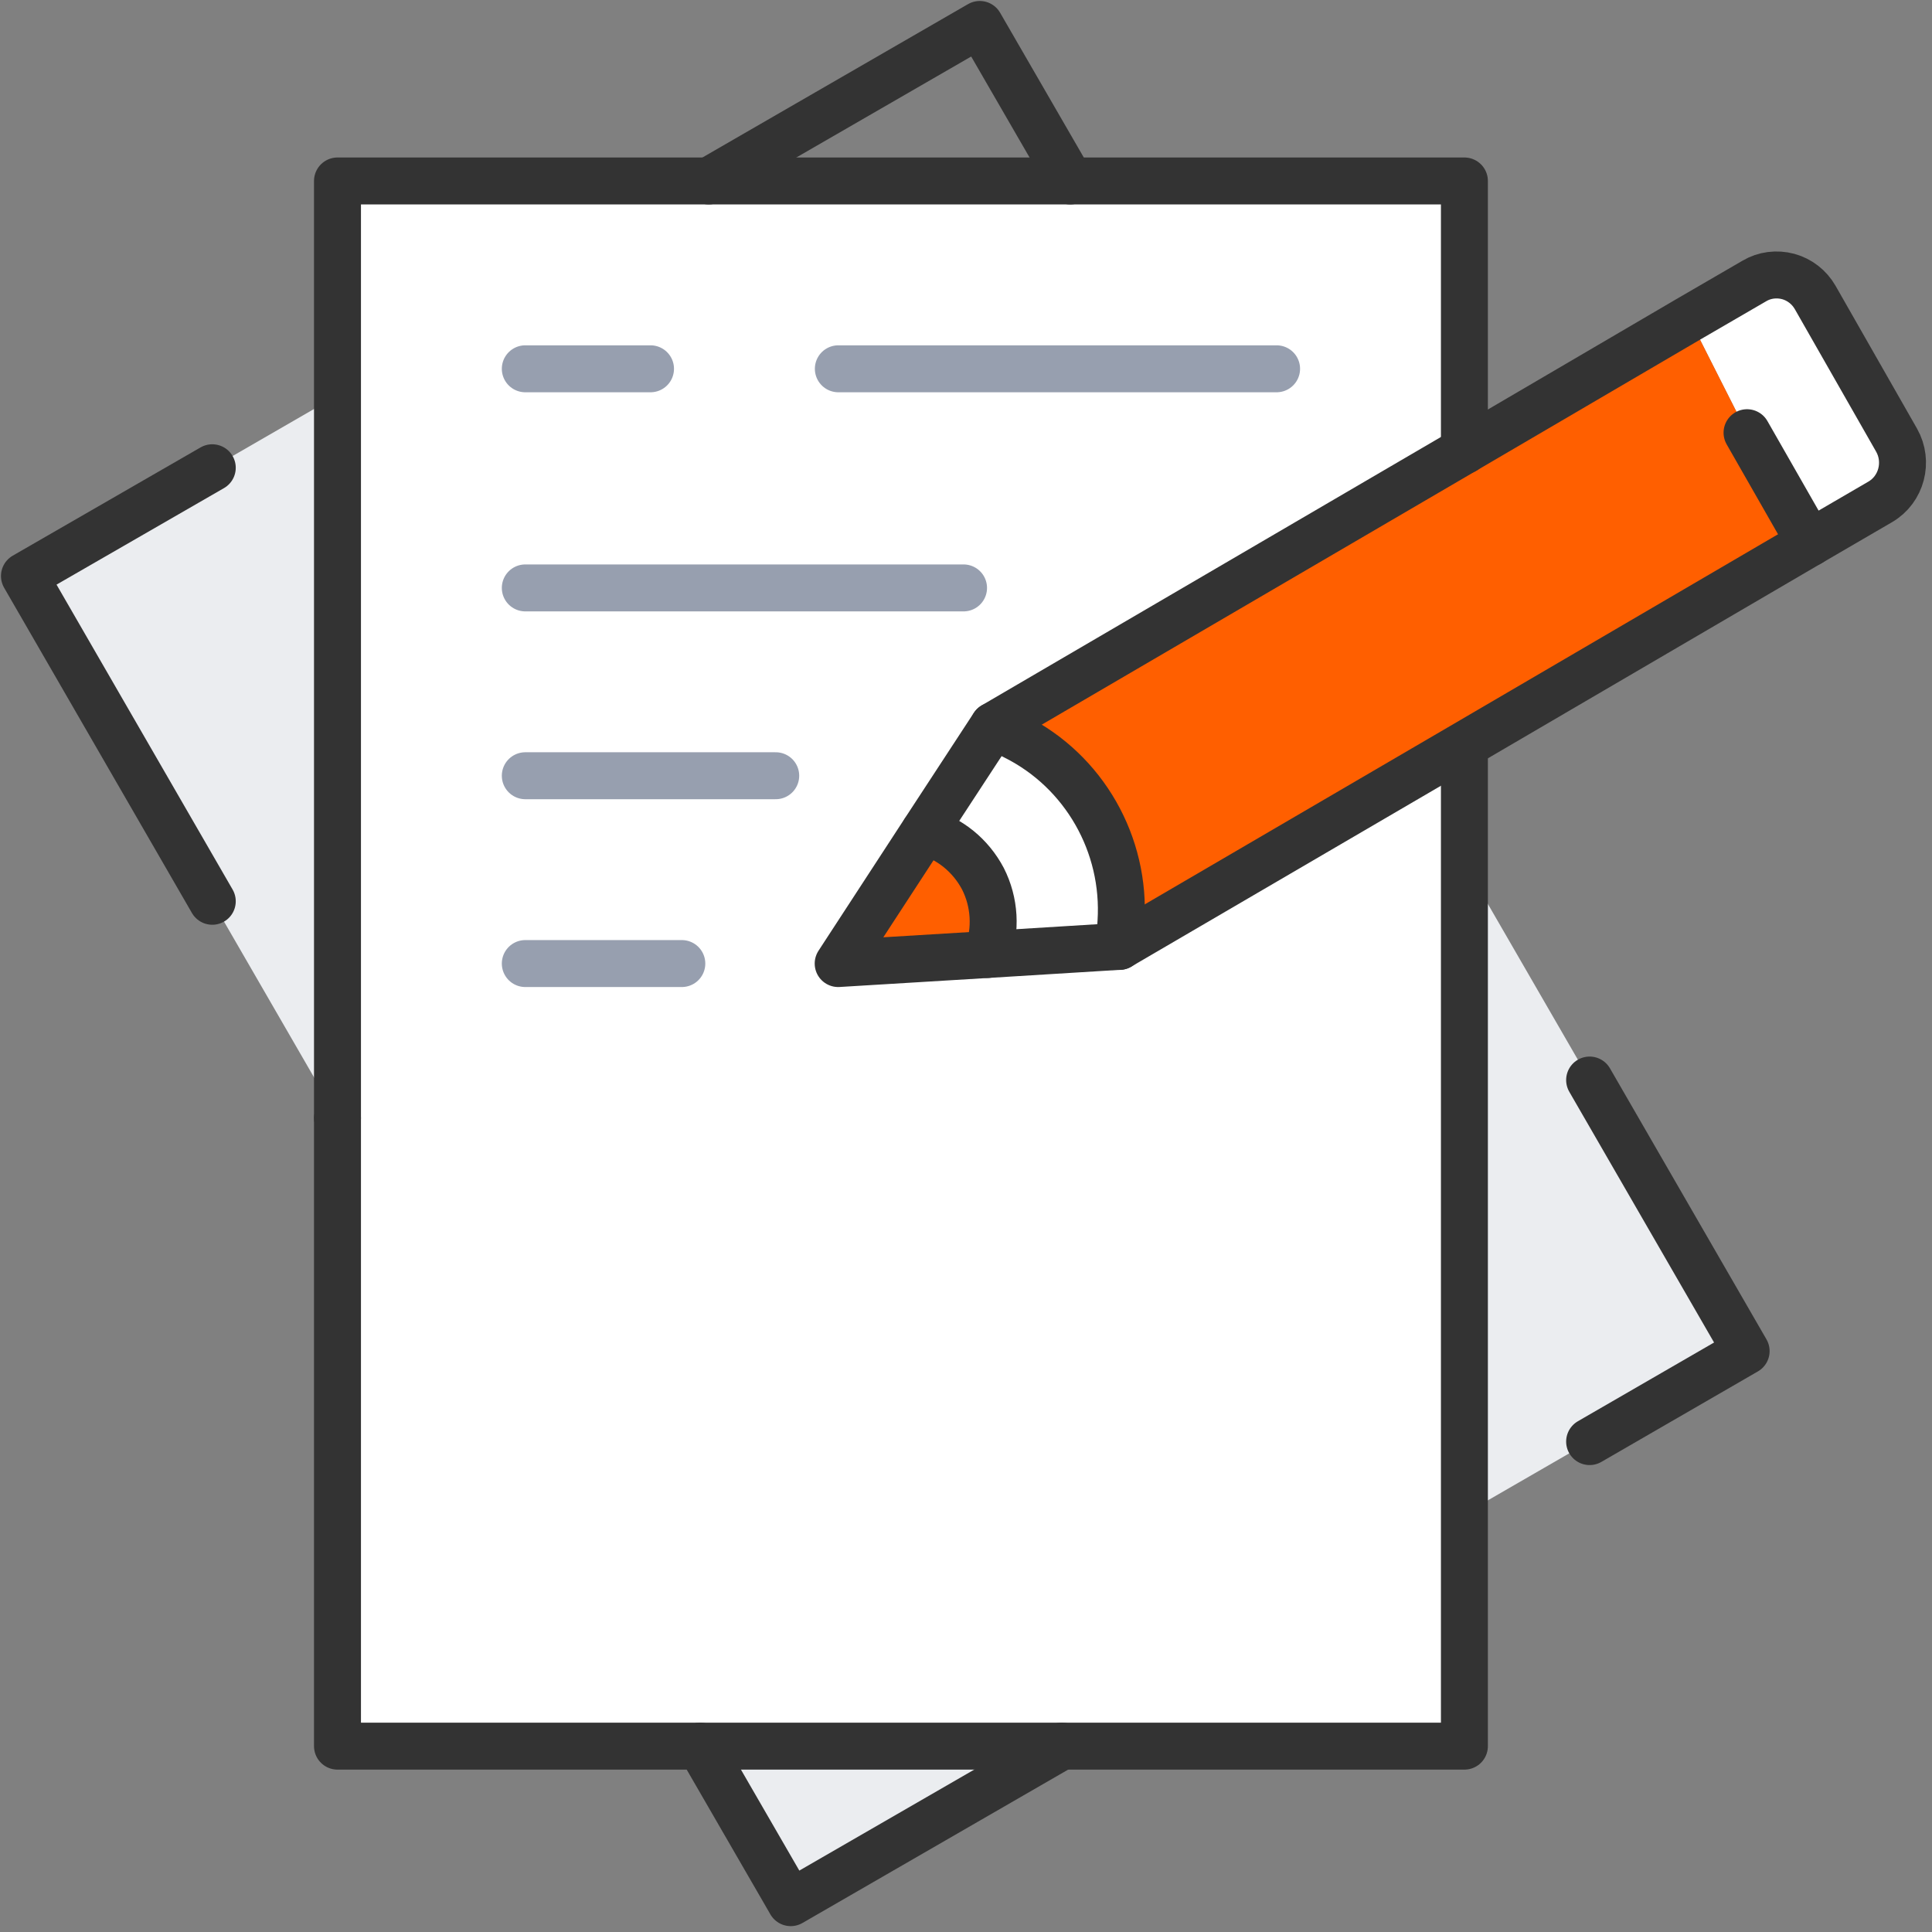
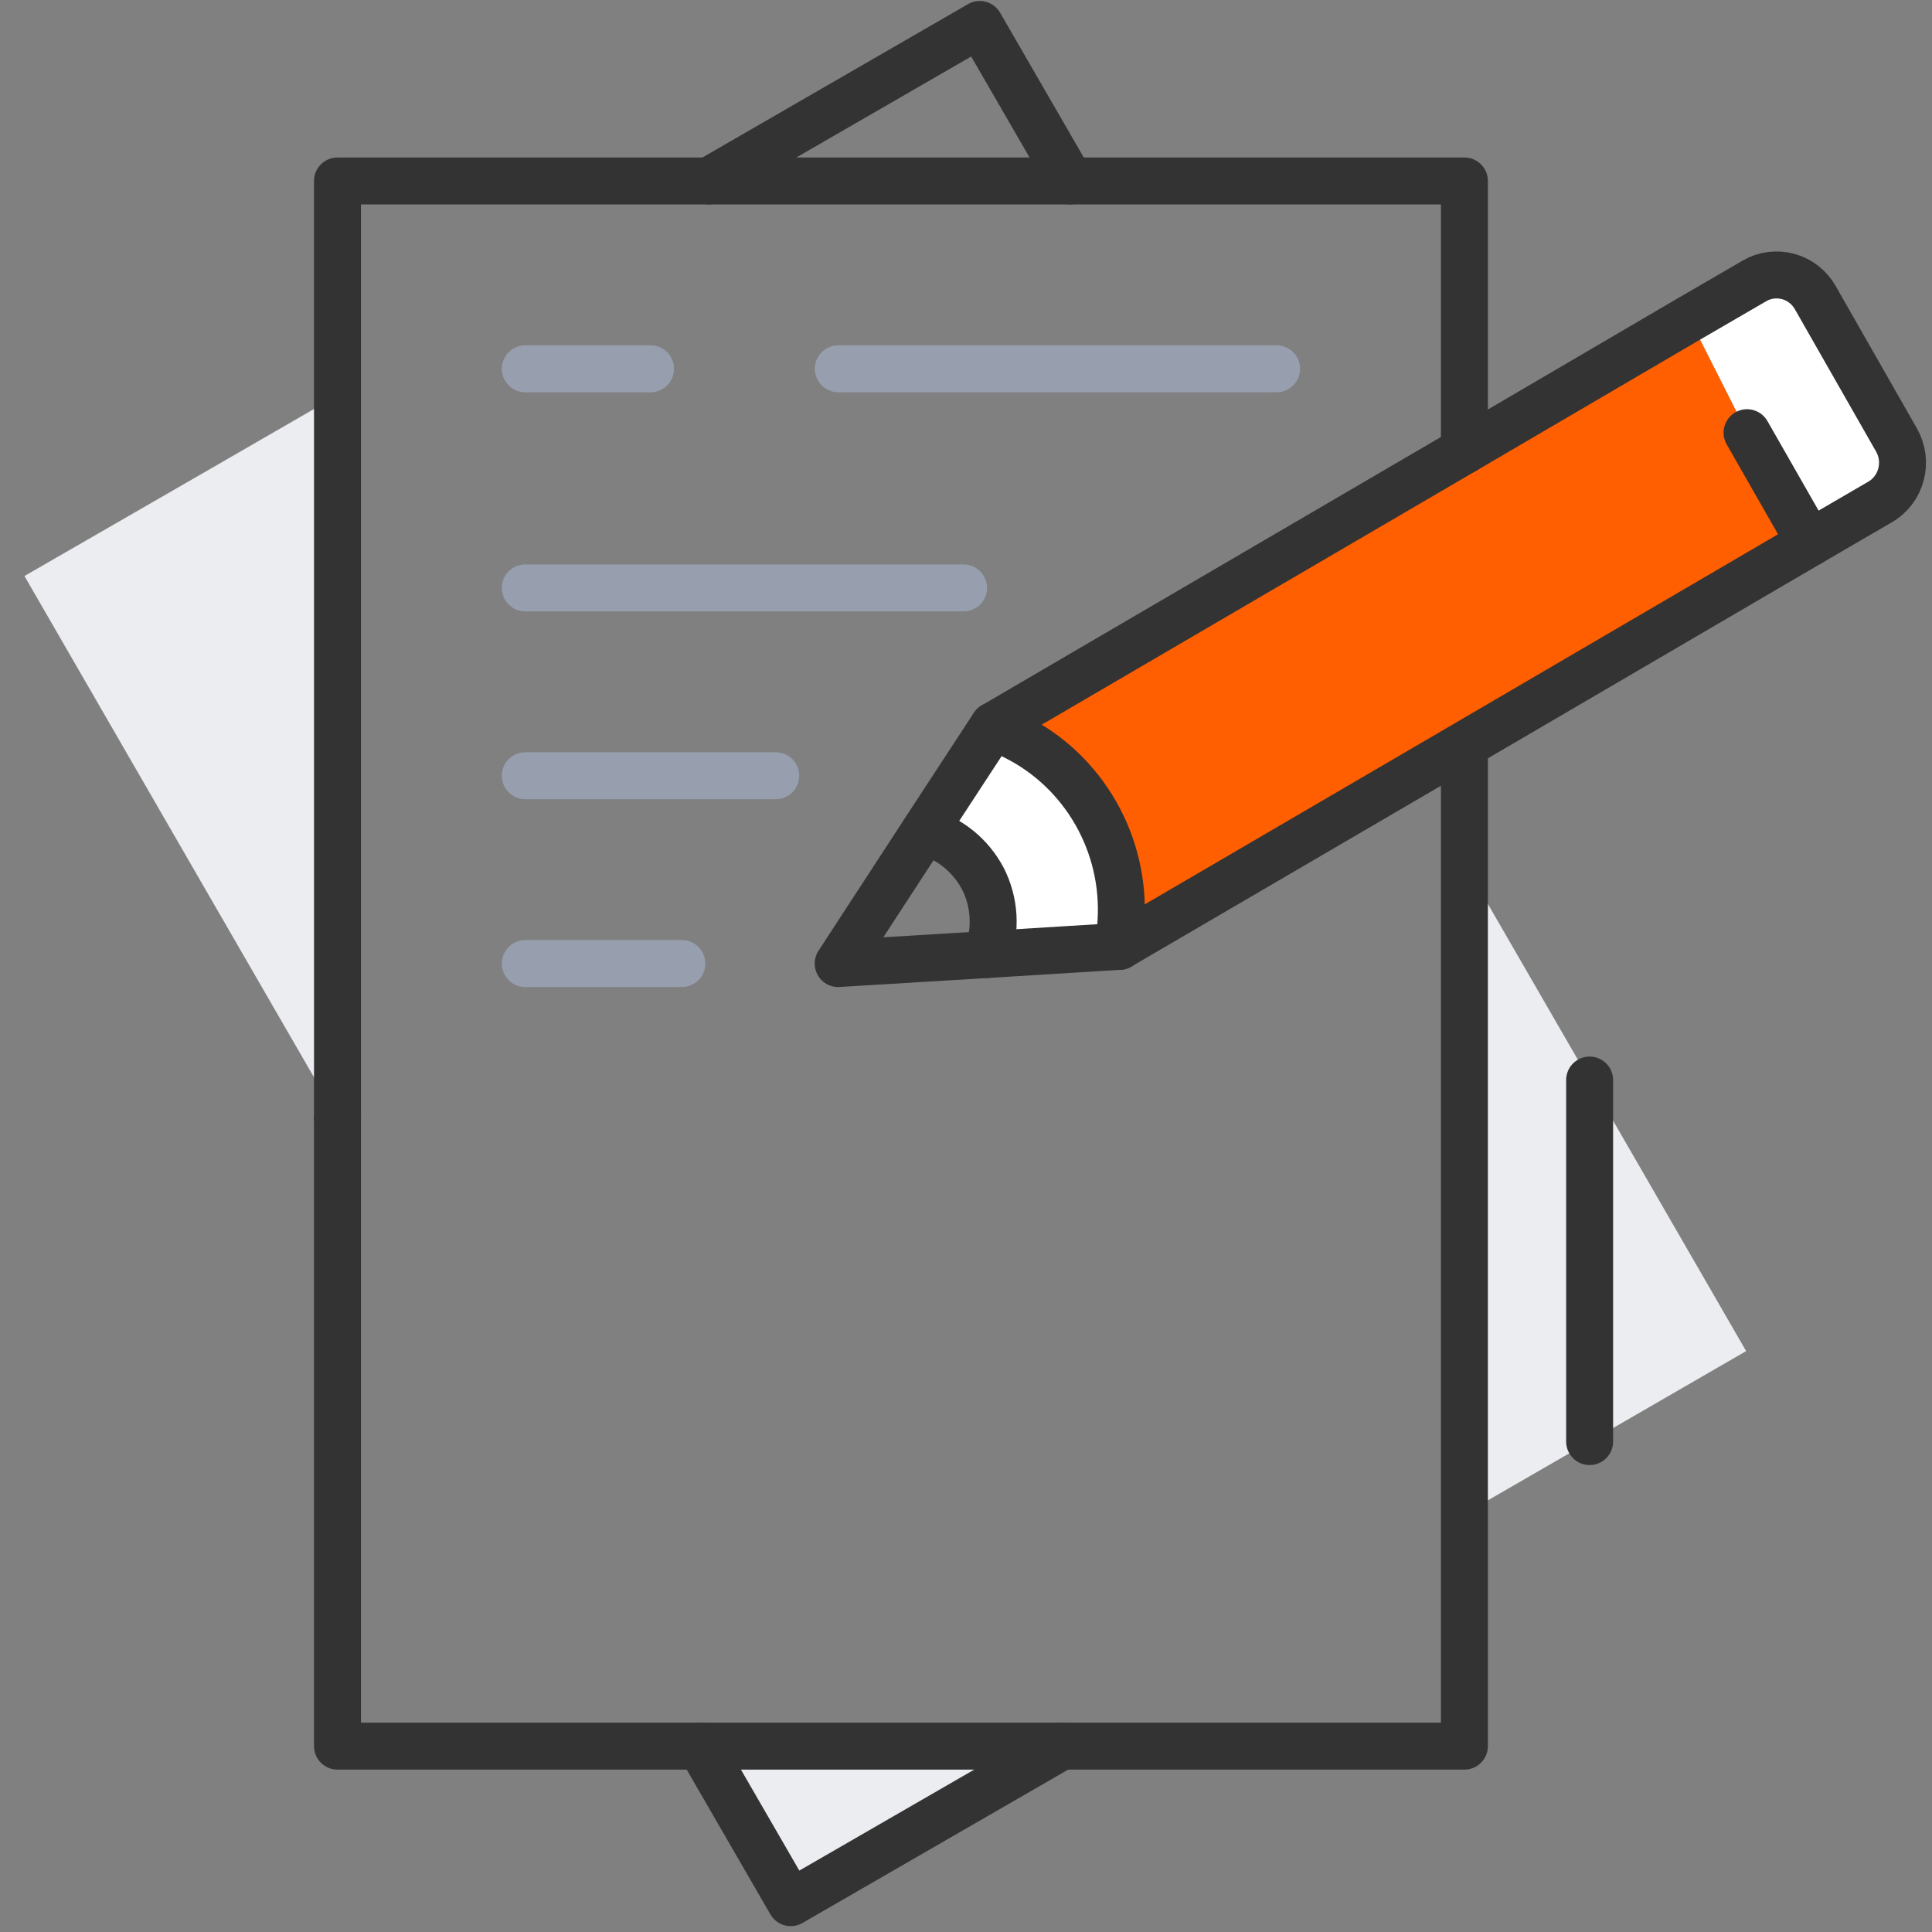
<svg xmlns="http://www.w3.org/2000/svg" width="237" height="237" viewBox="0 0 237 237" fill="none">
  <rect x="0" y="0" width="237" height="237" fill="#808080" stroke="none" />
  <path d="M124.531 90.36C132.981 94.59 138.121 103.57 137.511 113.09L137.321 116.09L121.111 117.09C122.221 114.06 122.031 110.68 120.571 107.8C119.071 104.96 116.501 102.85 113.391 102L121.881 89.02L124.531 90.36Z" fill="white" />
  <path d="M207.24 39.1L215.23 34.46C216.46 33.73 217.96 33.54 219.38 33.92C220.76 34.3 221.95 35.22 222.68 36.49L232.67 54C234.17 56.65 233.28 60.03 230.67 61.56L222.03 66.59L214.31 53.08L207.24 39.1Z" fill="white" />
-   <path d="M120.58 107.8C122.04 110.68 122.23 114.06 121.12 117.09L102.84 118.2L113.4 102C116.51 102.84 119.08 104.95 120.58 107.8Z" fill="#FF5F00" />
  <path d="M137.511 113.09C138.131 103.57 132.981 94.58 124.531 90.36L121.881 89.01L179.631 55.26L207.241 39.09L214.311 53.07L222.031 66.58L178.951 91.77L137.331 116.08L137.511 113.09Z" fill="#FF5F00" />
-   <path d="M179.64 185.71V214.2H130.26H85.9H41.4V137.17V137.14V48.51V22.2H86.94H131.29H179.64V37.56V55.27L121.88 89.02L113.4 102L102.84 118.2L121.11 117.09L137.32 116.09L178.95 91.78L179.64 92.93V105.91V110.52V185.71Z" fill="white" />
  <path d="M179.641 185.71V110.52V105.91L195.001 132.49L214.201 165.74L195.001 176.84L179.641 185.71Z" fill="#EBEDF0" />
  <path d="M130.26 214.2L97 233.4L85.9 214.2H130.26Z" fill="#EBEDF0" />
  <path d="M41.4 48.51V137.14L26.04 110.56L3 70.66L26.04 57.38L41.4 48.51Z" fill="#EBEDF0" />
  <path d="M41.4 137.17V214.2H85.9H130.26H179.64V185.71V110.52V105.91V92.93" stroke="#333333" stroke-width="5.76" stroke-miterlimit="10" stroke-linecap="round" stroke-linejoin="round" />
  <path d="M179.64 55.27V37.56V22.2H131.29H86.94H41.4V48.51V137.14" stroke="#333333" stroke-width="5.76" stroke-miterlimit="10" stroke-linecap="round" stroke-linejoin="round" />
-   <path d="M26.04 57.38L3 70.66L26.04 110.56" stroke="#333333" stroke-width="5.76" stroke-miterlimit="10" stroke-linecap="round" stroke-linejoin="round" />
  <path d="M131.289 22.2L120.189 3L86.939 22.2" stroke="#333333" stroke-width="5.76" stroke-miterlimit="10" stroke-linecap="round" stroke-linejoin="round" />
-   <path d="M195 176.84L214.2 165.74L195 132.49" stroke="#333333" stroke-width="5.76" stroke-miterlimit="10" stroke-linecap="round" stroke-linejoin="round" />
+   <path d="M195 176.84L195 132.49" stroke="#333333" stroke-width="5.76" stroke-miterlimit="10" stroke-linecap="round" stroke-linejoin="round" />
  <path d="M85.9 214.2L97 233.4L130.26 214.2" stroke="#333333" stroke-width="5.76" stroke-miterlimit="10" stroke-linecap="round" stroke-linejoin="round" />
  <path d="M64.439 45.24H79.799" stroke="#979FAF" stroke-width="5.76" stroke-miterlimit="10" stroke-linecap="round" stroke-linejoin="round" />
  <path d="M64.439 72.12H118.199" stroke="#979FAF" stroke-width="5.76" stroke-miterlimit="10" stroke-linecap="round" stroke-linejoin="round" />
  <path d="M64.439 95.16H95.159" stroke="#979FAF" stroke-width="5.76" stroke-miterlimit="10" stroke-linecap="round" stroke-linejoin="round" />
  <path d="M64.439 118.2H83.639" stroke="#979FAF" stroke-width="5.76" stroke-miterlimit="10" stroke-linecap="round" stroke-linejoin="round" />
  <path d="M102.84 45.24H156.6" stroke="#979FAF" stroke-width="5.76" stroke-miterlimit="10" stroke-linecap="round" stroke-linejoin="round" />
  <path d="M137.32 116.09L178.94 91.78L222.02 66.59L230.66 61.56C233.27 60.03 234.15 56.64 232.66 54L222.67 36.49C221.94 35.22 220.75 34.3 219.37 33.92C217.95 33.54 216.45 33.73 215.22 34.46L207.23 39.1L179.62 55.27L121.87 89.02L113.38 102L102.82 118.2L121.1 117.09L137.32 116.09Z" stroke="#333333" stroke-width="5.76" stroke-miterlimit="10" stroke-linecap="round" stroke-linejoin="round" />
  <path d="M222.031 66.59L214.311 53.08" stroke="#333333" stroke-width="5.76" stroke-miterlimit="10" stroke-linecap="round" stroke-linejoin="round" />
  <path d="M121.881 89.02L124.531 90.37C132.981 94.6 138.121 103.58 137.511 113.1L137.321 116.1" stroke="#333333" stroke-width="5.76" stroke-miterlimit="10" stroke-linecap="round" stroke-linejoin="round" />
  <path d="M113.4 102C116.51 102.84 119.08 104.96 120.58 107.8C122.04 110.68 122.23 114.06 121.12 117.09" stroke="#333333" stroke-width="5.76" stroke-miterlimit="10" stroke-linecap="round" stroke-linejoin="round" />
</svg>